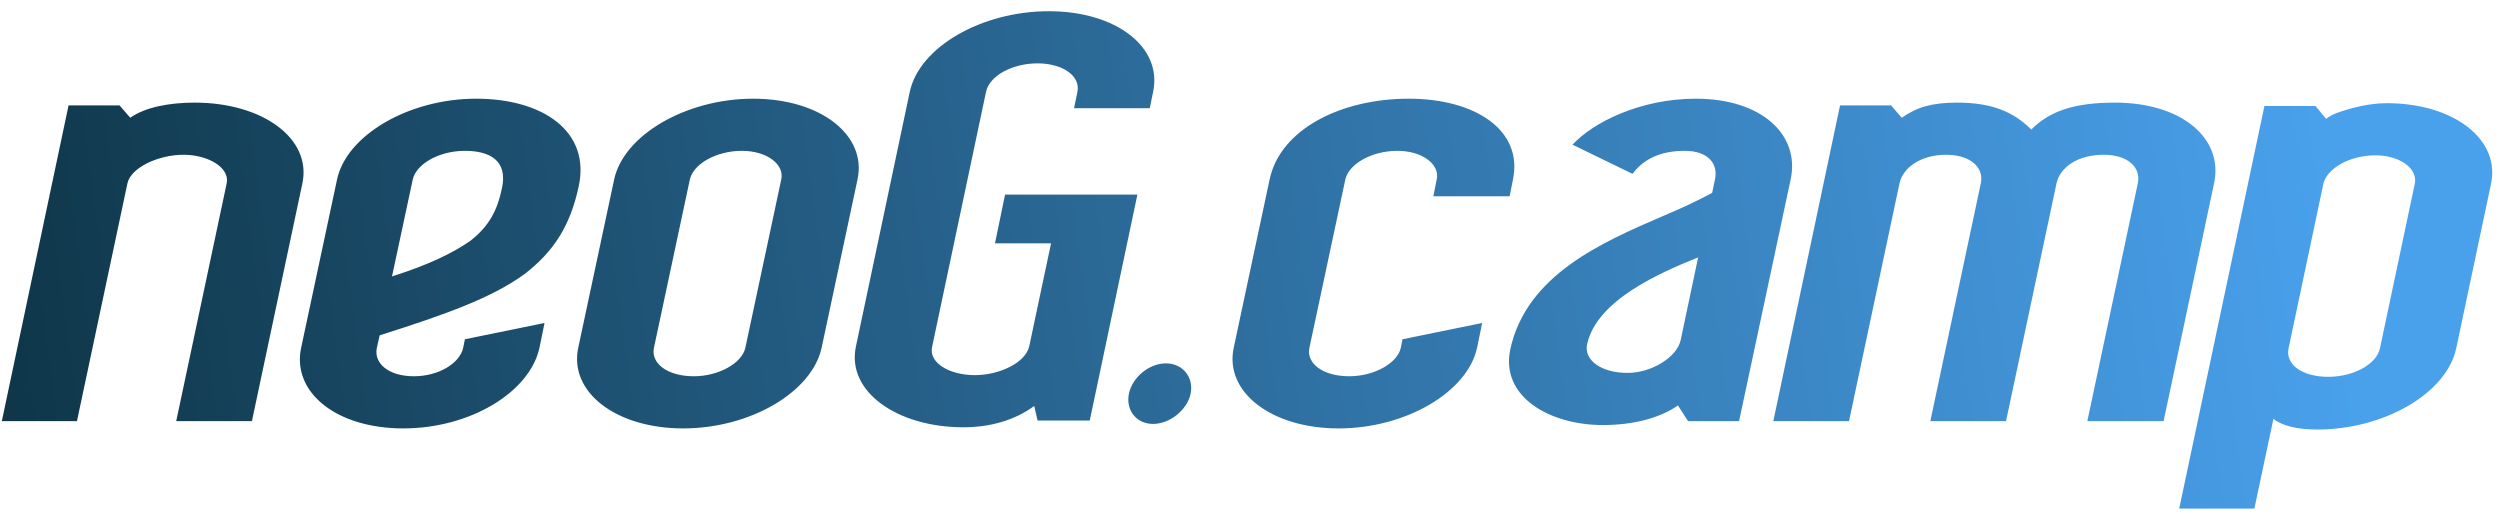
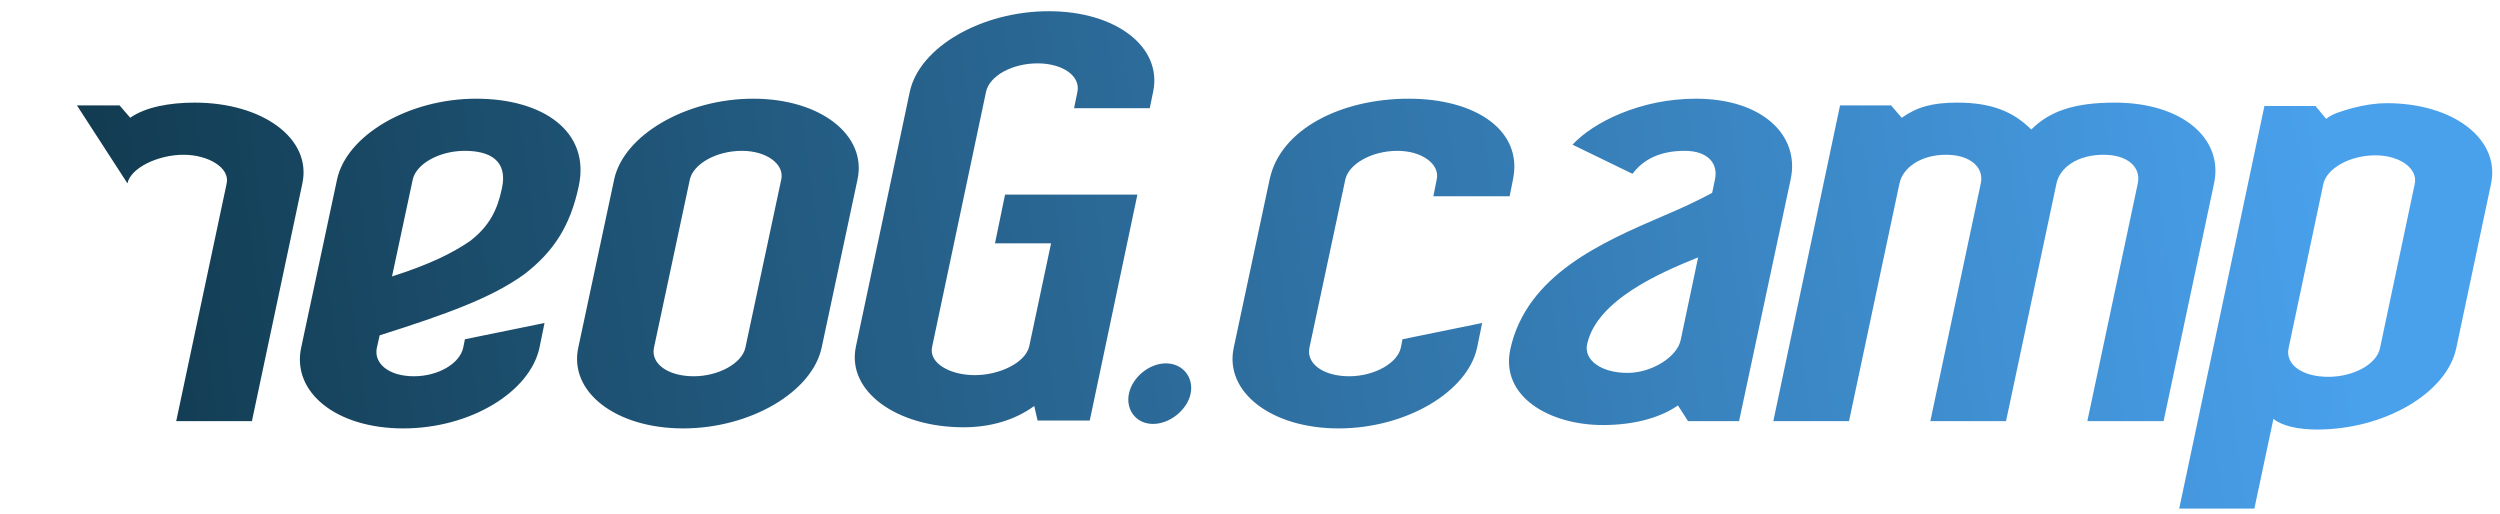
<svg xmlns="http://www.w3.org/2000/svg" width="107" height="22" viewBox="0 0 107 22" fill="none">
-   <path d="M12.942 7.848C13.35 5.928 11.238 4.392 8.334 4.392C7.254 4.392 6.222 4.584 5.574 5.04L5.118 4.512H2.934L0.078 18.024H3.294L5.454 7.848C5.598 7.176 6.774 6.624 7.854 6.624C8.91 6.624 9.846 7.176 9.702 7.848L7.542 18.024H10.782L12.942 7.848ZM23.306 13.824L19.898 14.52L19.826 14.88C19.682 15.552 18.77 16.104 17.714 16.104C16.634 16.104 15.986 15.552 16.13 14.88L16.25 14.352C19.13 13.44 21.05 12.744 22.442 11.736C23.69 10.776 24.41 9.672 24.77 7.968C25.274 5.64 23.258 4.224 20.378 4.224C17.498 4.224 14.834 5.784 14.426 7.68L12.89 14.88C12.482 16.776 14.378 18.336 17.258 18.336C20.138 18.336 22.682 16.776 23.09 14.88L23.306 13.824ZM21.482 8.064C21.29 8.976 20.954 9.672 20.114 10.32C19.37 10.824 18.434 11.304 16.778 11.832L17.666 7.68C17.81 7.032 18.77 6.456 19.898 6.456C20.954 6.456 21.746 6.864 21.482 8.064ZM36.702 7.68C37.11 5.784 35.118 4.224 32.238 4.224C29.358 4.224 26.694 5.784 26.286 7.68L24.75 14.88C24.342 16.776 26.358 18.336 29.238 18.336C32.118 18.336 34.758 16.776 35.166 14.88L36.702 7.68ZM31.902 14.88C31.758 15.552 30.75 16.104 29.694 16.104C28.566 16.104 27.846 15.552 27.99 14.88L29.526 7.68C29.67 7.032 30.63 6.456 31.758 6.456C32.814 6.456 33.582 7.032 33.438 7.68L31.902 14.88ZM48.681 8.328H43.017L42.585 10.416H44.985L44.049 14.832C43.881 15.528 42.777 16.056 41.721 16.056C40.641 16.056 39.729 15.528 39.897 14.832L42.201 3.936C42.345 3.24 43.329 2.712 44.409 2.712C45.465 2.712 46.257 3.24 46.113 3.936L45.969 4.632H49.209L49.353 3.936C49.761 2.016 47.769 0.48 44.889 0.48C42.009 0.48 39.345 2.016 38.937 3.936L36.633 14.832C36.225 16.752 38.385 18.288 41.241 18.288C42.393 18.288 43.449 17.976 44.265 17.376L44.409 18H46.641L48.681 8.328ZM48.318 16.848C48.174 17.544 48.63 18.144 49.35 18.144C50.07 18.144 50.814 17.544 50.958 16.848C51.102 16.152 50.622 15.552 49.902 15.552C49.182 15.552 48.462 16.152 48.318 16.848ZM59.812 6.456C60.868 6.456 61.636 7.032 61.492 7.68L61.348 8.4H64.612L64.756 7.68C65.188 5.592 63.172 4.224 60.292 4.224C57.412 4.224 54.796 5.52 54.34 7.68L52.804 14.88C52.396 16.776 54.412 18.336 57.292 18.336C60.172 18.336 62.812 16.776 63.22 14.88L63.436 13.824L60.028 14.52L59.956 14.88C59.812 15.552 58.804 16.104 57.748 16.104C56.62 16.104 55.9 15.552 56.044 14.88L57.58 7.68C57.724 7.032 58.684 6.456 59.812 6.456ZM76.64 7.68C77.048 5.784 75.416 4.224 72.584 4.224C70.208 4.224 68.192 5.232 67.304 6.192L69.872 7.44C70.352 6.792 71.096 6.456 72.104 6.456C73.136 6.456 73.544 7.032 73.4 7.68L73.28 8.256C72.656 8.592 71.936 8.928 71.192 9.24C68.576 10.368 65.336 11.76 64.64 14.952C64.208 16.992 66.344 18.192 68.6 18.192C70.088 18.192 71.168 17.808 71.816 17.352L72.248 18.024H74.432L76.64 7.68ZM71.936 14.544C71.792 15.264 70.712 15.96 69.656 15.96C68.528 15.96 67.784 15.408 67.928 14.736C68.336 12.84 71.072 11.664 72.68 11.016L71.936 14.544ZM94.762 7.848C95.17 5.928 93.394 4.392 90.514 4.392C88.786 4.392 87.73 4.752 86.938 5.544C86.17 4.776 85.234 4.392 83.77 4.392C82.69 4.392 82.042 4.584 81.394 5.04L80.938 4.512H78.754L75.898 18.024H79.138L81.298 7.848C81.442 7.176 82.21 6.624 83.29 6.624C84.346 6.624 84.922 7.176 84.778 7.848L82.618 18.024H85.858L88.018 7.848C88.162 7.176 88.906 6.624 90.034 6.624C91.09 6.624 91.642 7.176 91.498 7.848L89.338 18.024H92.602L94.762 7.848ZM106.615 7.872C107.023 5.976 105.031 4.416 102.151 4.416C101.719 4.416 101.191 4.488 100.663 4.632C100.159 4.776 99.823 4.872 99.558 5.088L99.103 4.536H96.918L93.27 21.768H96.487L97.302 17.928C97.662 18.216 98.311 18.384 99.174 18.384C102.055 18.384 104.719 16.824 105.127 14.904L106.615 7.872ZM101.863 14.904C101.719 15.6 100.711 16.128 99.654 16.128C98.526 16.128 97.806 15.6 97.951 14.904L99.439 7.872C99.582 7.224 100.543 6.648 101.671 6.648C102.727 6.648 103.495 7.224 103.351 7.872L101.863 14.904Z" fill="url(#paint0_linear)" />
+   <path d="M12.942 7.848C13.35 5.928 11.238 4.392 8.334 4.392C7.254 4.392 6.222 4.584 5.574 5.04L5.118 4.512H2.934H3.294L5.454 7.848C5.598 7.176 6.774 6.624 7.854 6.624C8.91 6.624 9.846 7.176 9.702 7.848L7.542 18.024H10.782L12.942 7.848ZM23.306 13.824L19.898 14.52L19.826 14.88C19.682 15.552 18.77 16.104 17.714 16.104C16.634 16.104 15.986 15.552 16.13 14.88L16.25 14.352C19.13 13.44 21.05 12.744 22.442 11.736C23.69 10.776 24.41 9.672 24.77 7.968C25.274 5.64 23.258 4.224 20.378 4.224C17.498 4.224 14.834 5.784 14.426 7.68L12.89 14.88C12.482 16.776 14.378 18.336 17.258 18.336C20.138 18.336 22.682 16.776 23.09 14.88L23.306 13.824ZM21.482 8.064C21.29 8.976 20.954 9.672 20.114 10.32C19.37 10.824 18.434 11.304 16.778 11.832L17.666 7.68C17.81 7.032 18.77 6.456 19.898 6.456C20.954 6.456 21.746 6.864 21.482 8.064ZM36.702 7.68C37.11 5.784 35.118 4.224 32.238 4.224C29.358 4.224 26.694 5.784 26.286 7.68L24.75 14.88C24.342 16.776 26.358 18.336 29.238 18.336C32.118 18.336 34.758 16.776 35.166 14.88L36.702 7.68ZM31.902 14.88C31.758 15.552 30.75 16.104 29.694 16.104C28.566 16.104 27.846 15.552 27.99 14.88L29.526 7.68C29.67 7.032 30.63 6.456 31.758 6.456C32.814 6.456 33.582 7.032 33.438 7.68L31.902 14.88ZM48.681 8.328H43.017L42.585 10.416H44.985L44.049 14.832C43.881 15.528 42.777 16.056 41.721 16.056C40.641 16.056 39.729 15.528 39.897 14.832L42.201 3.936C42.345 3.24 43.329 2.712 44.409 2.712C45.465 2.712 46.257 3.24 46.113 3.936L45.969 4.632H49.209L49.353 3.936C49.761 2.016 47.769 0.48 44.889 0.48C42.009 0.48 39.345 2.016 38.937 3.936L36.633 14.832C36.225 16.752 38.385 18.288 41.241 18.288C42.393 18.288 43.449 17.976 44.265 17.376L44.409 18H46.641L48.681 8.328ZM48.318 16.848C48.174 17.544 48.63 18.144 49.35 18.144C50.07 18.144 50.814 17.544 50.958 16.848C51.102 16.152 50.622 15.552 49.902 15.552C49.182 15.552 48.462 16.152 48.318 16.848ZM59.812 6.456C60.868 6.456 61.636 7.032 61.492 7.68L61.348 8.4H64.612L64.756 7.68C65.188 5.592 63.172 4.224 60.292 4.224C57.412 4.224 54.796 5.52 54.34 7.68L52.804 14.88C52.396 16.776 54.412 18.336 57.292 18.336C60.172 18.336 62.812 16.776 63.22 14.88L63.436 13.824L60.028 14.52L59.956 14.88C59.812 15.552 58.804 16.104 57.748 16.104C56.62 16.104 55.9 15.552 56.044 14.88L57.58 7.68C57.724 7.032 58.684 6.456 59.812 6.456ZM76.64 7.68C77.048 5.784 75.416 4.224 72.584 4.224C70.208 4.224 68.192 5.232 67.304 6.192L69.872 7.44C70.352 6.792 71.096 6.456 72.104 6.456C73.136 6.456 73.544 7.032 73.4 7.68L73.28 8.256C72.656 8.592 71.936 8.928 71.192 9.24C68.576 10.368 65.336 11.76 64.64 14.952C64.208 16.992 66.344 18.192 68.6 18.192C70.088 18.192 71.168 17.808 71.816 17.352L72.248 18.024H74.432L76.64 7.68ZM71.936 14.544C71.792 15.264 70.712 15.96 69.656 15.96C68.528 15.96 67.784 15.408 67.928 14.736C68.336 12.84 71.072 11.664 72.68 11.016L71.936 14.544ZM94.762 7.848C95.17 5.928 93.394 4.392 90.514 4.392C88.786 4.392 87.73 4.752 86.938 5.544C86.17 4.776 85.234 4.392 83.77 4.392C82.69 4.392 82.042 4.584 81.394 5.04L80.938 4.512H78.754L75.898 18.024H79.138L81.298 7.848C81.442 7.176 82.21 6.624 83.29 6.624C84.346 6.624 84.922 7.176 84.778 7.848L82.618 18.024H85.858L88.018 7.848C88.162 7.176 88.906 6.624 90.034 6.624C91.09 6.624 91.642 7.176 91.498 7.848L89.338 18.024H92.602L94.762 7.848ZM106.615 7.872C107.023 5.976 105.031 4.416 102.151 4.416C101.719 4.416 101.191 4.488 100.663 4.632C100.159 4.776 99.823 4.872 99.558 5.088L99.103 4.536H96.918L93.27 21.768H96.487L97.302 17.928C97.662 18.216 98.311 18.384 99.174 18.384C102.055 18.384 104.719 16.824 105.127 14.904L106.615 7.872ZM101.863 14.904C101.719 15.6 100.711 16.128 99.654 16.128C98.526 16.128 97.806 15.6 97.951 14.904L99.439 7.872C99.582 7.224 100.543 6.648 101.671 6.648C102.727 6.648 103.495 7.224 103.351 7.872L101.863 14.904Z" fill="url(#paint0_linear)" />
  <defs>
    <linearGradient id="paint0_linear" x1="96.418" y1="-14.5" x2="-5.319" y2="-0.611" gradientUnits="userSpaceOnUse">
      <stop stop-color="#49A0EB" />
      <stop offset="1" stop-color="#0D3344" />
    </linearGradient>
  </defs>
</svg>